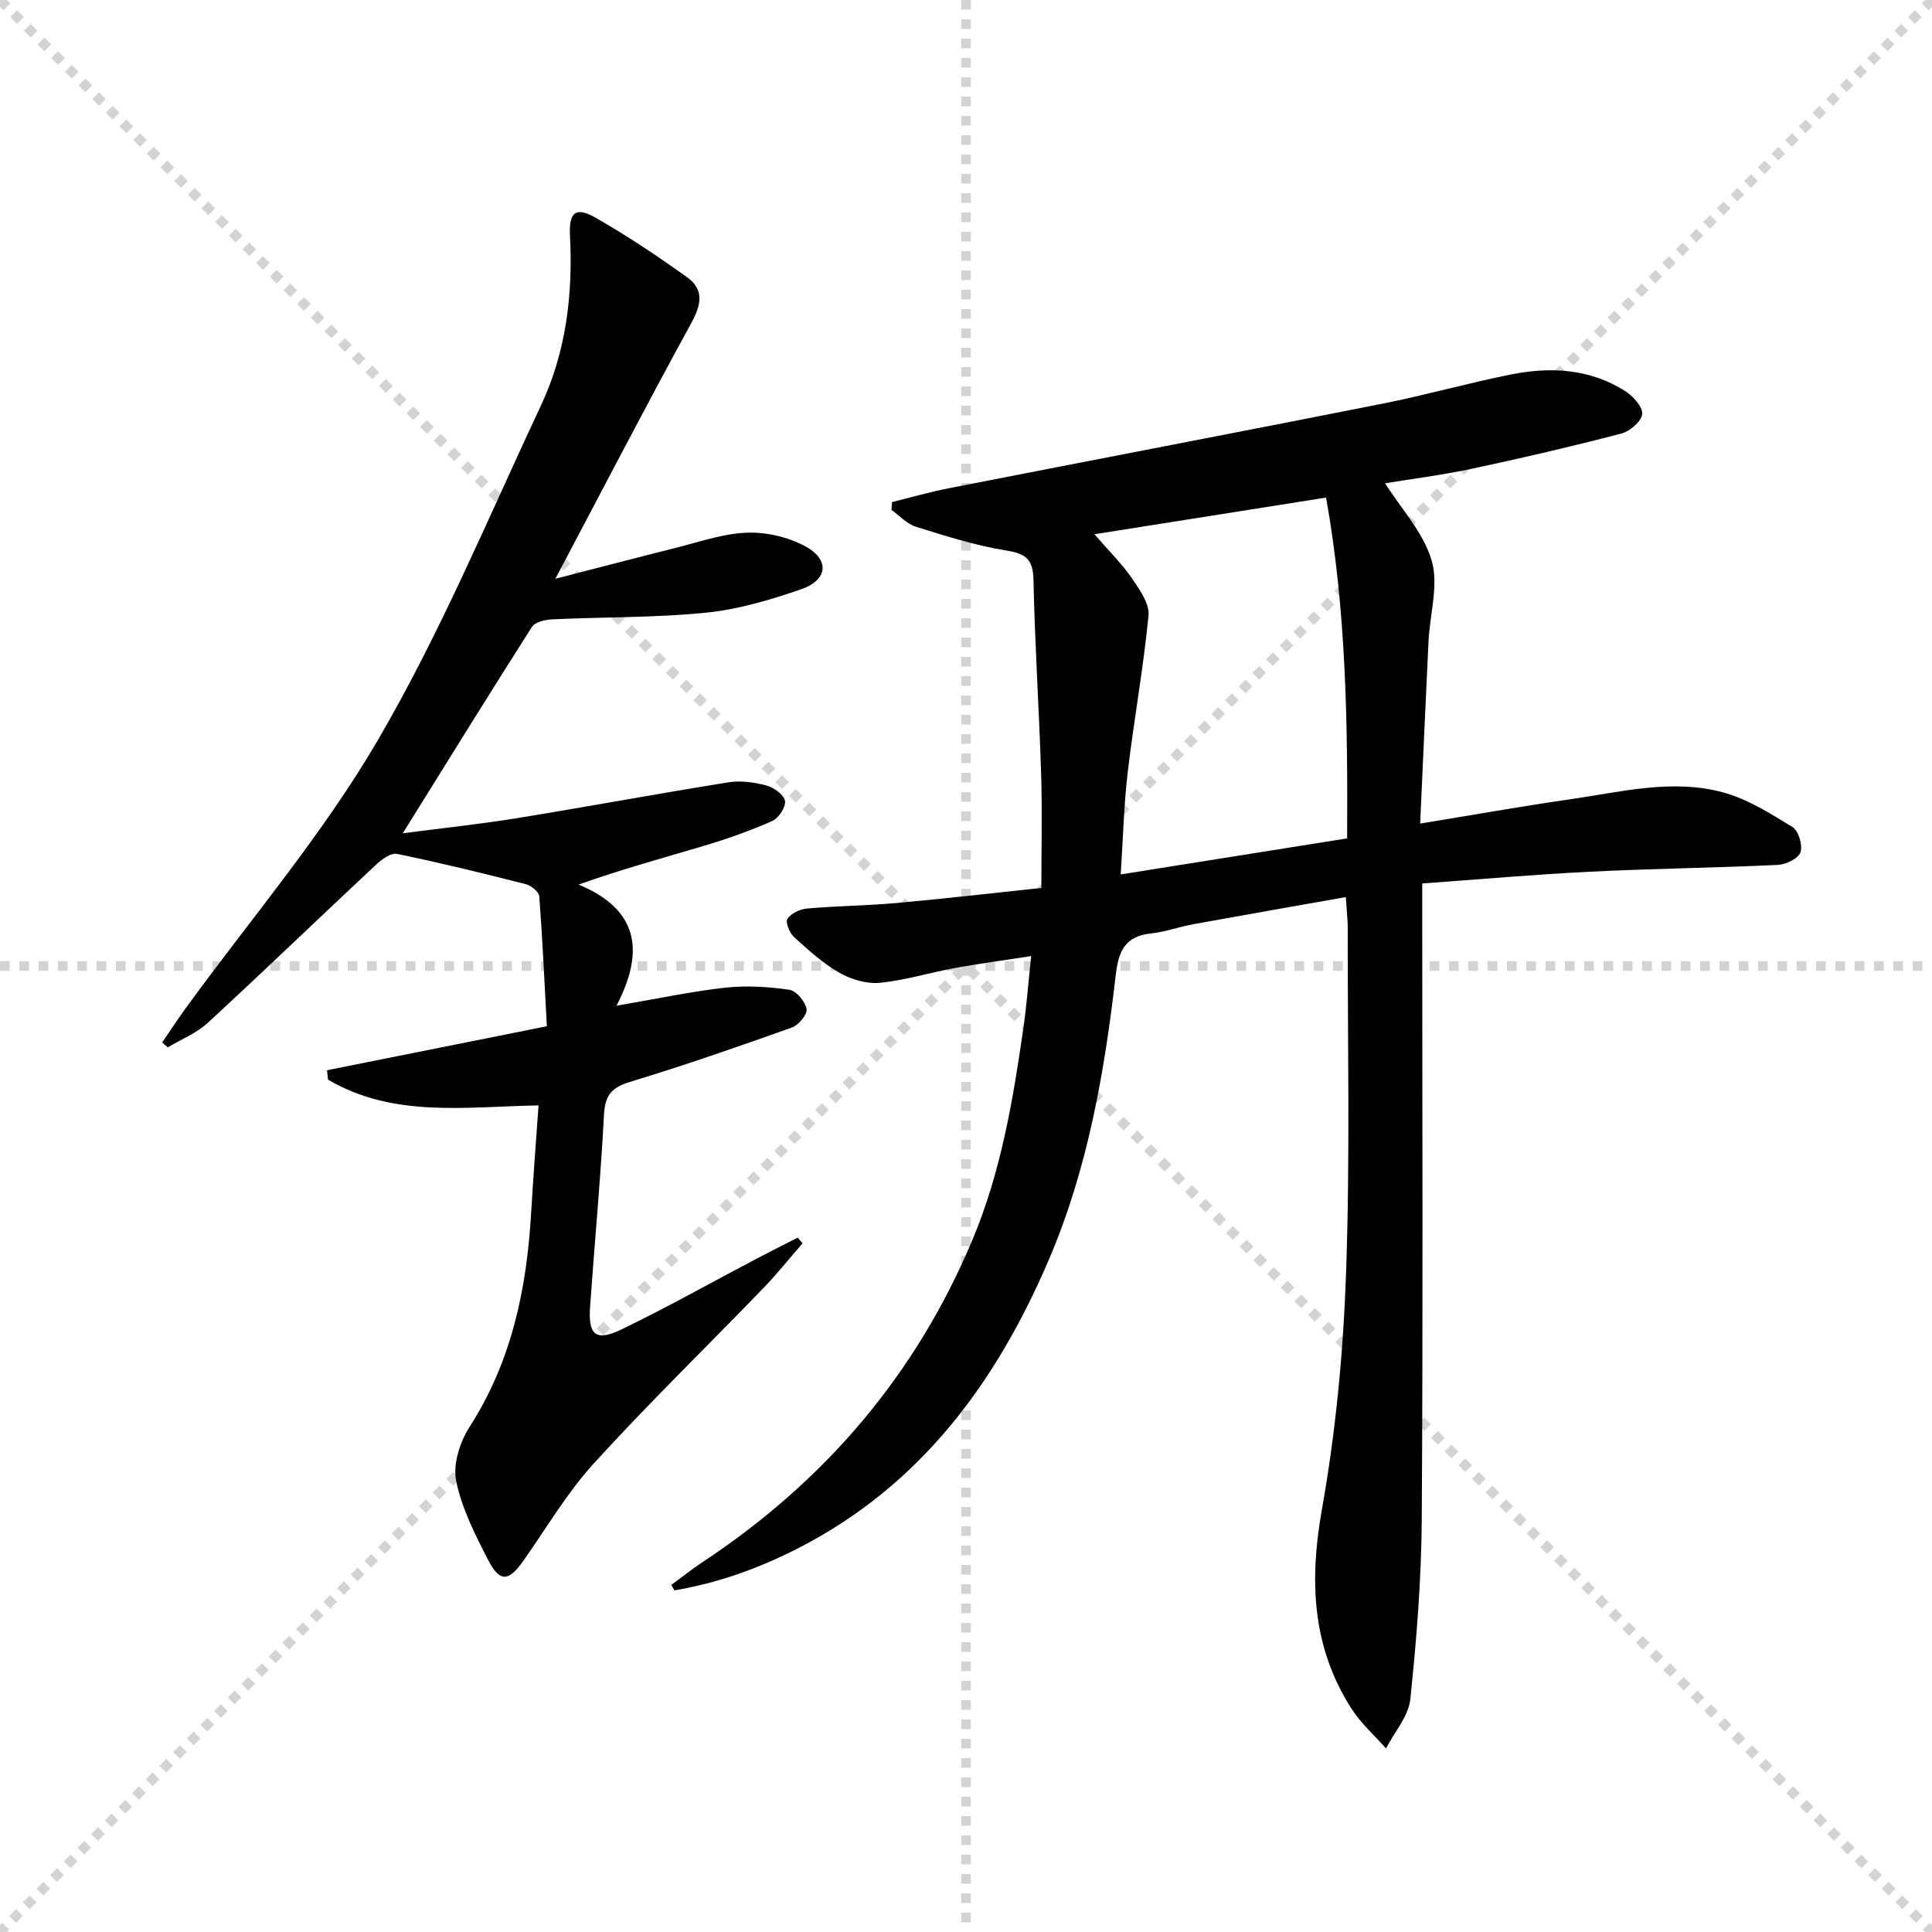
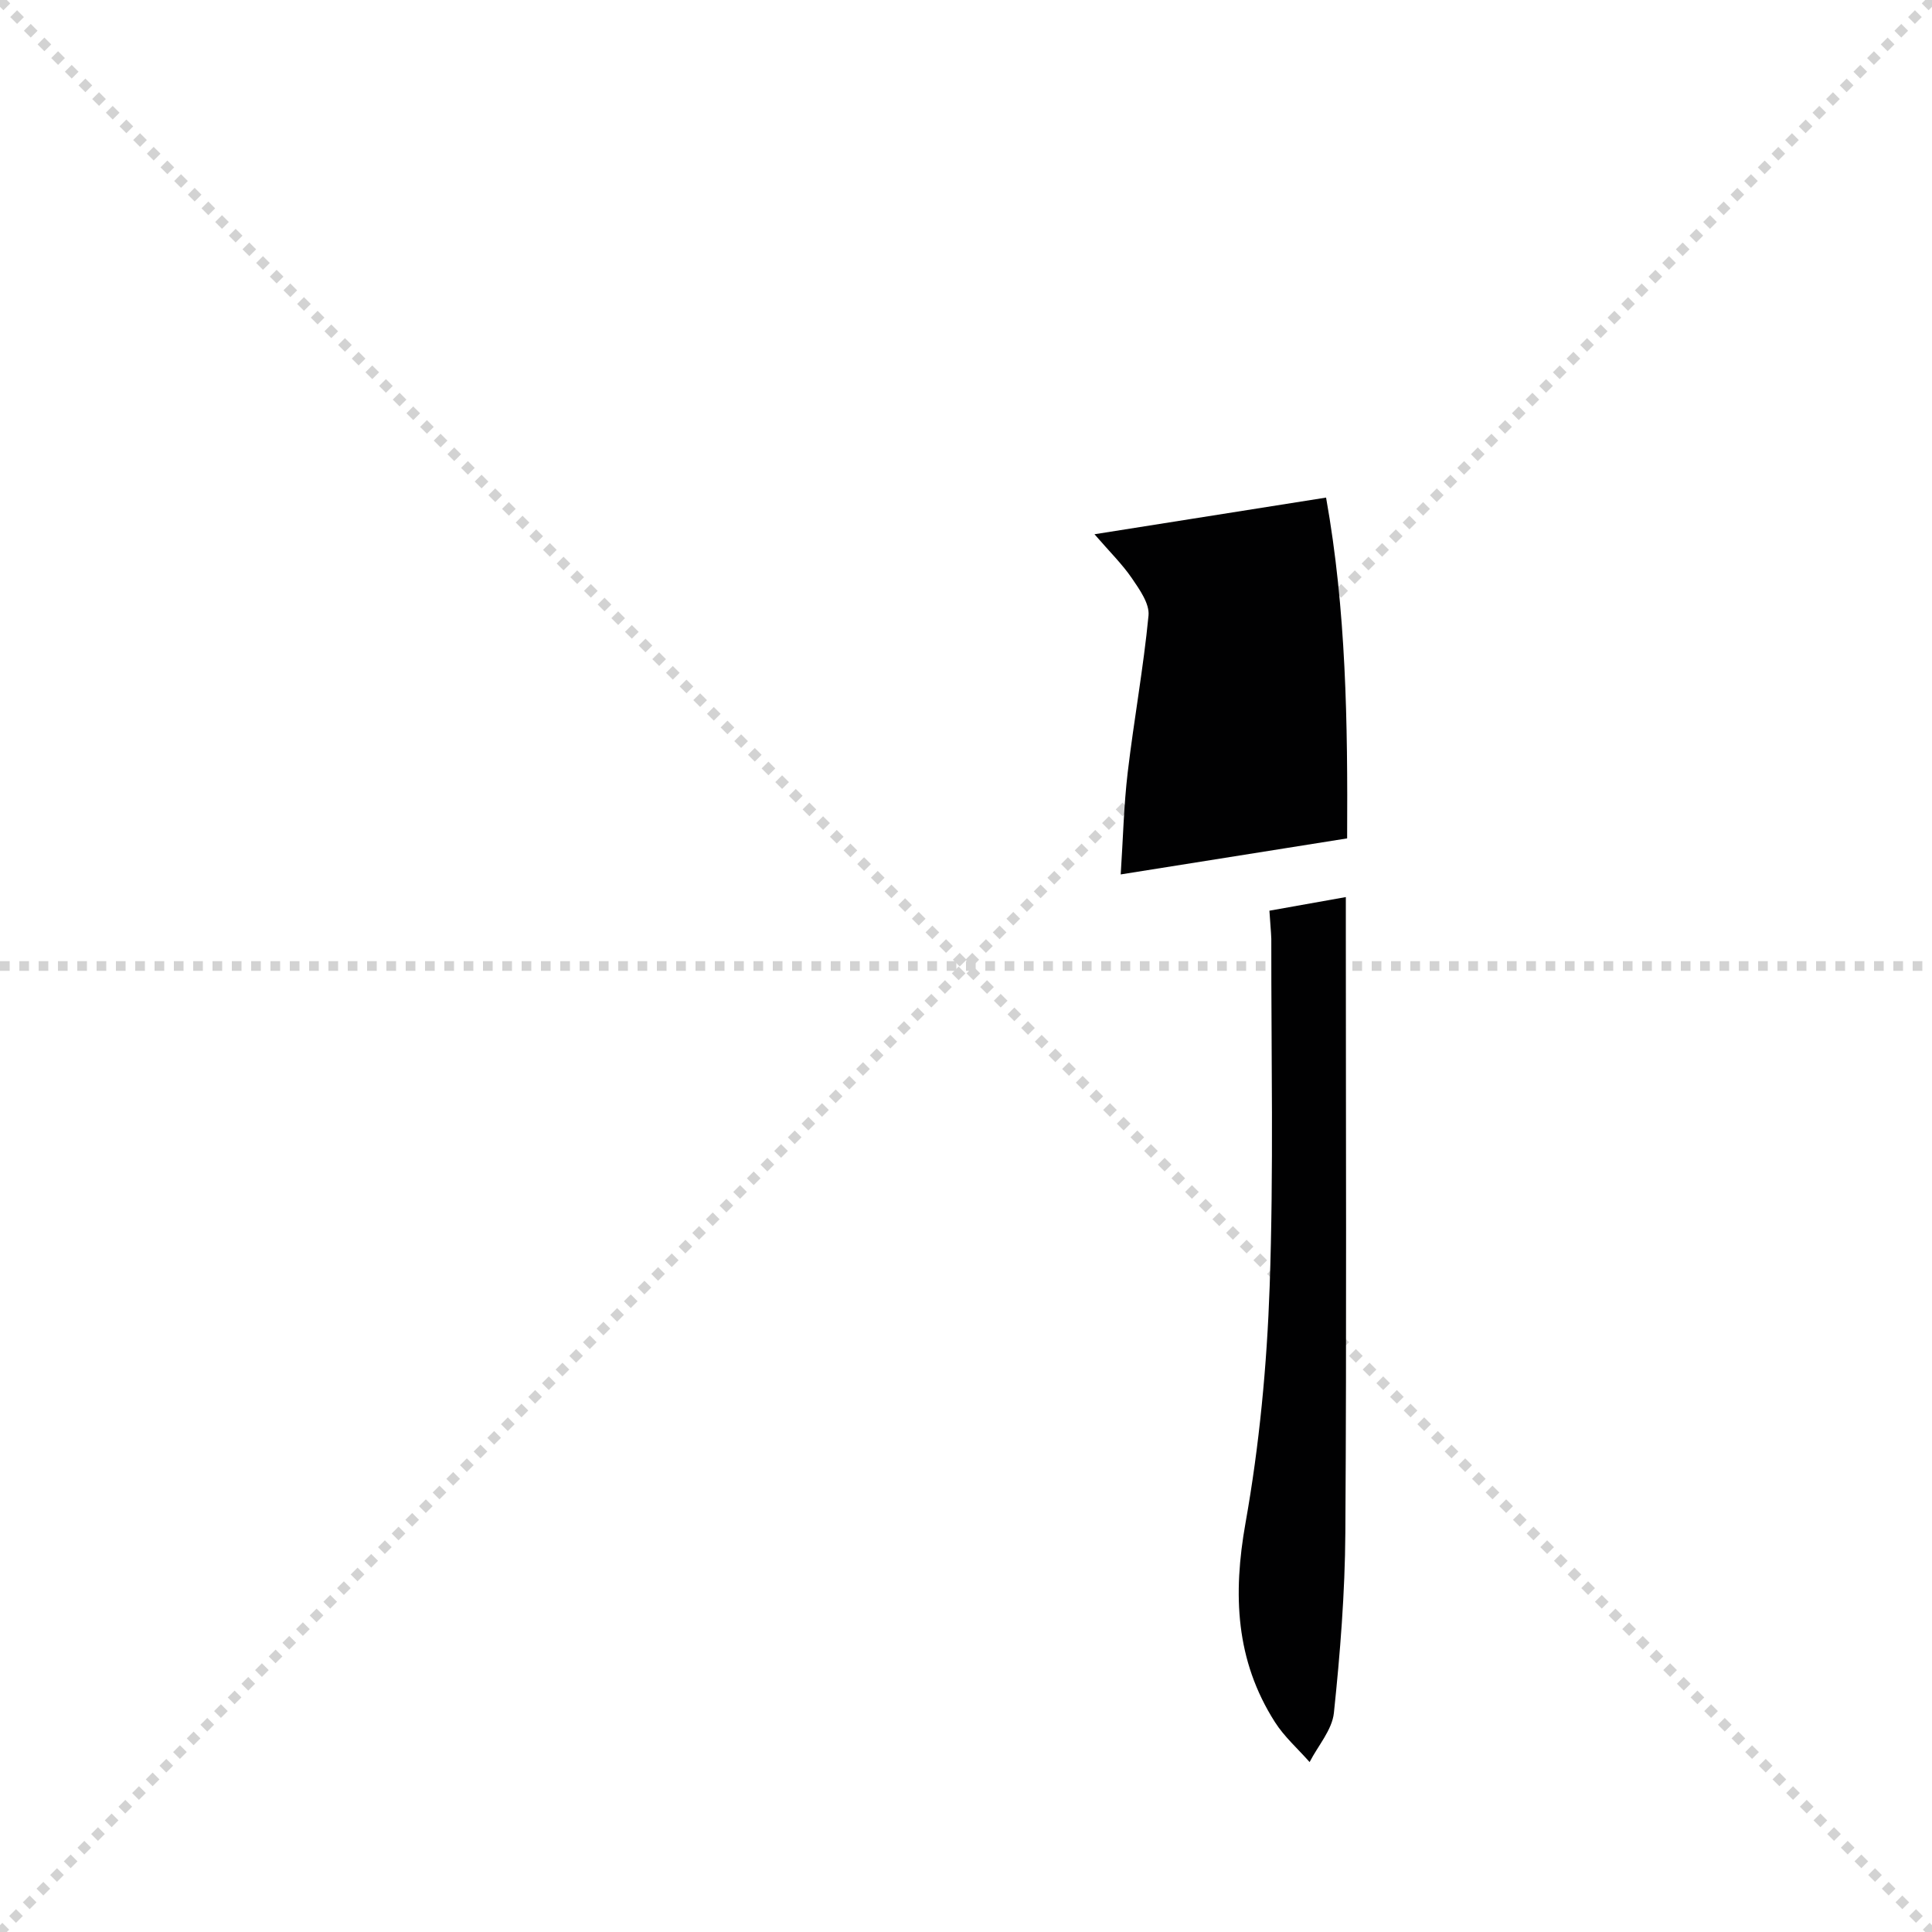
<svg xmlns="http://www.w3.org/2000/svg" enable-background="new 0 0 400 400" viewBox="0 0 400 400">
  <g stroke="lightgray" stroke-dasharray="1,1" stroke-width="1" transform="scale(2, 2)">
    <line x1="0" y1="0" x2="200" y2="200" />
    <line x1="200" y1="0" x2="0" y2="200" />
-     <line x1="100" y1="0" x2="100" y2="200" />
    <line x1="0" y1="100" x2="200" y2="100" />
  </g>
  <g fill="#010102">
-     <path d="m278.64 185.73c-10.8 1.92-21.2 3.73-31.59 5.62-2.93.53-5.79 1.6-8.73 1.91-5.32.56-6.74 3.55-7.31 8.55-2.33 20.16-5.78 40.12-13.84 58.96-10.9 25.48-26.58 46.79-51.89 59.76-8.15 4.18-16.65 7.22-25.64 8.74-.22-.37-.44-.75-.66-1.12 2.16-1.59 4.26-3.27 6.5-4.75 25.26-16.7 44.12-38.74 55.87-66.74 5.9-14.07 8.4-28.97 10.55-43.95.66-4.6 1-9.24 1.59-14.76-5.49.85-10.64 1.53-15.74 2.46-5.22.95-10.35 2.56-15.6 3.07-2.72.26-5.92-.69-8.34-2.07-3.42-1.96-6.44-4.69-9.38-7.37-.94-.85-1.86-3.1-1.41-3.79.75-1.14 2.59-2.02 4.05-2.15 6.12-.54 12.29-.58 18.41-1.13 9.59-.86 19.15-1.97 30.12-3.13 0-7.95.2-15.7-.04-23.44-.42-13.46-1.31-26.91-1.59-40.37-.09-4.33-1.66-5.42-5.72-6.07-6.32-1.01-12.51-3-18.64-4.91-1.86-.58-3.38-2.29-5.05-3.48.04-.54.08-1.08.13-1.62 3.88-.96 7.72-2.07 11.63-2.84 29.94-5.87 59.91-11.59 89.84-17.52 8.94-1.77 17.73-4.27 26.67-6.06 8.18-1.64 16.3-1.2 23.59 3.4 1.65 1.04 3.7 3.27 3.58 4.8-.12 1.49-2.56 3.58-4.34 4.04-10.27 2.67-20.61 5.09-30.98 7.29-6.27 1.33-12.65 2.13-17.91 3 3.3 5.23 7.93 10.18 9.64 15.98 1.49 5.07-.38 11.11-.65 16.73-.6 12.39-1.14 24.78-1.73 37.74 11.1-1.81 21.04-3.59 31.02-5.02 10.5-1.51 21.1-4.29 31.64-1.45 5.1 1.37 9.84 4.38 14.42 7.19 1.25.77 2.16 3.78 1.66 5.22-.45 1.3-3.01 2.54-4.69 2.62-12.96.61-25.94.76-38.9 1.41-11.41.56-22.8 1.58-34.72 2.43v6.63c0 41.66.17 83.32-.1 124.98-.08 12.44-1.07 24.91-2.37 37.29-.37 3.53-3.29 6.8-5.03 10.19-2.43-2.76-5.26-5.25-7.2-8.31-8.14-12.78-8.7-26.42-6.07-41.2 2.87-16.12 4.43-32.59 5-48.97.84-23.97.31-47.99.34-71.98-.06-1.65-.24-3.28-.39-5.81zm.27-12.15c.13-23.98-.19-47.25-4.36-70.56-15.94 2.52-31.2 4.94-47.95 7.59 3.2 3.7 5.77 6.21 7.76 9.13 1.58 2.32 3.66 5.24 3.43 7.69-1.05 10.87-3.03 21.64-4.31 32.48-.81 6.82-.96 13.72-1.45 21.13 16.02-2.55 31.18-4.96 46.88-7.46z" />
-     <path d="m114.98 119.83c9.21-2.37 16.86-4.39 24.53-6.3 4.99-1.24 9.99-3.03 15.03-3.24 4.06-.17 8.63.88 12.19 2.82 5.11 2.77 4.68 6.97-.84 8.88-6.38 2.21-13.04 4.19-19.72 4.86-10.56 1.06-21.24.88-31.87 1.38-1.45.07-3.53.56-4.18 1.58-8.74 13.71-17.28 27.54-26.73 42.71 8.62-1.12 16.23-1.92 23.78-3.15 14.57-2.37 29.08-5.07 43.65-7.4 2.54-.41 5.35-.01 7.86.66 1.53.41 3.6 1.89 3.84 3.18.23 1.23-1.29 3.56-2.6 4.15-4.51 2.01-9.21 3.67-13.95 5.09-8.53 2.56-17.13 4.86-26.17 8.09 12.37 5.15 13.74 13.74 7.84 25.08 8.56-1.46 15.48-2.95 22.49-3.73 4.38-.48 8.92-.2 13.29.43 1.44.21 3.29 2.43 3.58 3.99.2 1.09-1.66 3.34-3.05 3.83-11.1 3.96-22.23 7.83-33.5 11.25-3.83 1.16-5.19 2.77-5.4 6.79-.7 13.27-1.95 26.52-2.88 39.78-.41 5.87 1.18 7.24 6.48 4.69 9.43-4.54 18.56-9.69 27.82-14.56 2.88-1.52 5.79-2.97 8.69-4.45.33.39.67.78 1 1.17-2.71 3.12-5.29 6.36-8.16 9.33-11.69 12.1-23.76 23.84-35.08 36.27-5.56 6.11-9.81 13.41-14.61 20.2-2.96 4.2-4.82 4.43-7.16-.08-2.74-5.27-5.53-10.78-6.71-16.52-.7-3.43.77-8.05 2.77-11.17 8.77-13.63 11.86-28.71 12.77-44.52.42-7.26.99-14.51 1.52-22.06-15.07.27-30.08 2.63-43.59-5.34-.07-.65-.13-1.3-.2-1.94 14.94-2.99 29.88-5.98 45.51-9.11-.49-9.03-.89-17.97-1.57-26.89-.07-.94-1.7-2.25-2.82-2.53-8.83-2.25-17.69-4.42-26.62-6.26-1.25-.26-3.15 1.11-4.31 2.19-11.66 10.89-23.14 21.97-34.87 32.78-2.34 2.16-5.51 3.41-8.3 5.09-.38-.34-.77-.69-1.15-1.03 1.6-2.33 3.15-4.71 4.81-7 13.39-18.43 28.36-35.93 39.79-55.5 12.95-22.16 22.9-46.1 33.84-69.42 5.18-11.03 6.61-22.9 5.99-35.05-.26-5.01 1.21-6.13 5.42-3.71 6.48 3.72 12.72 7.89 18.8 12.24 3.62 2.59 2.97 5.73.86 9.57-9.34 17.04-18.27 34.29-28.11 52.88z" />
+     <path d="m278.64 185.73v6.63c0 41.66.17 83.32-.1 124.98-.08 12.44-1.07 24.91-2.37 37.29-.37 3.53-3.29 6.8-5.03 10.19-2.43-2.76-5.26-5.25-7.2-8.31-8.14-12.78-8.7-26.42-6.07-41.2 2.87-16.12 4.43-32.59 5-48.97.84-23.97.31-47.99.34-71.98-.06-1.65-.24-3.28-.39-5.81zm.27-12.15c.13-23.98-.19-47.25-4.36-70.56-15.94 2.52-31.2 4.94-47.95 7.59 3.2 3.7 5.77 6.21 7.76 9.13 1.58 2.32 3.66 5.24 3.43 7.69-1.05 10.87-3.03 21.64-4.31 32.48-.81 6.82-.96 13.72-1.45 21.13 16.02-2.55 31.18-4.96 46.88-7.46z" />
  </g>
</svg>